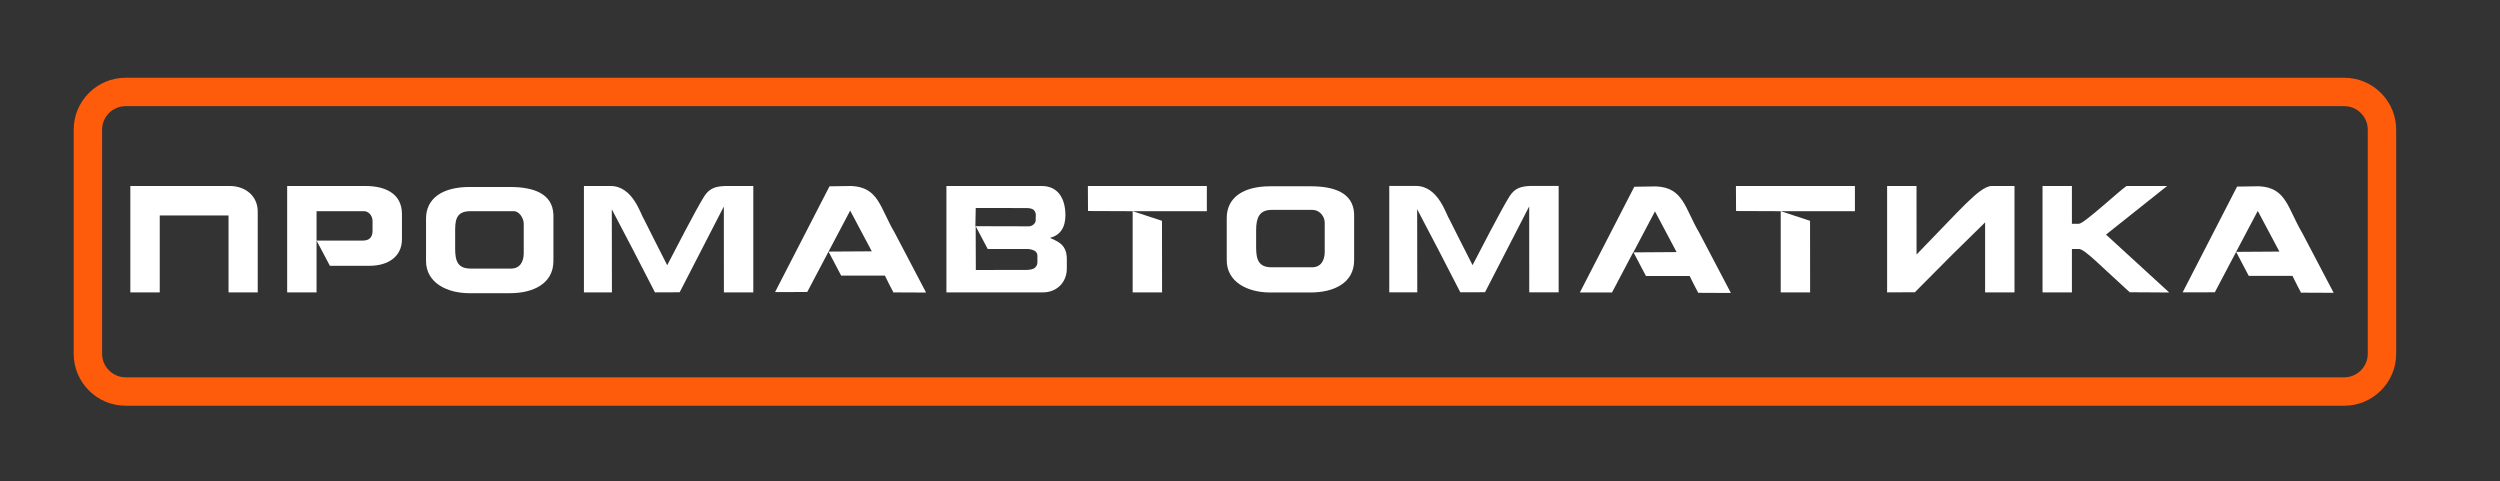
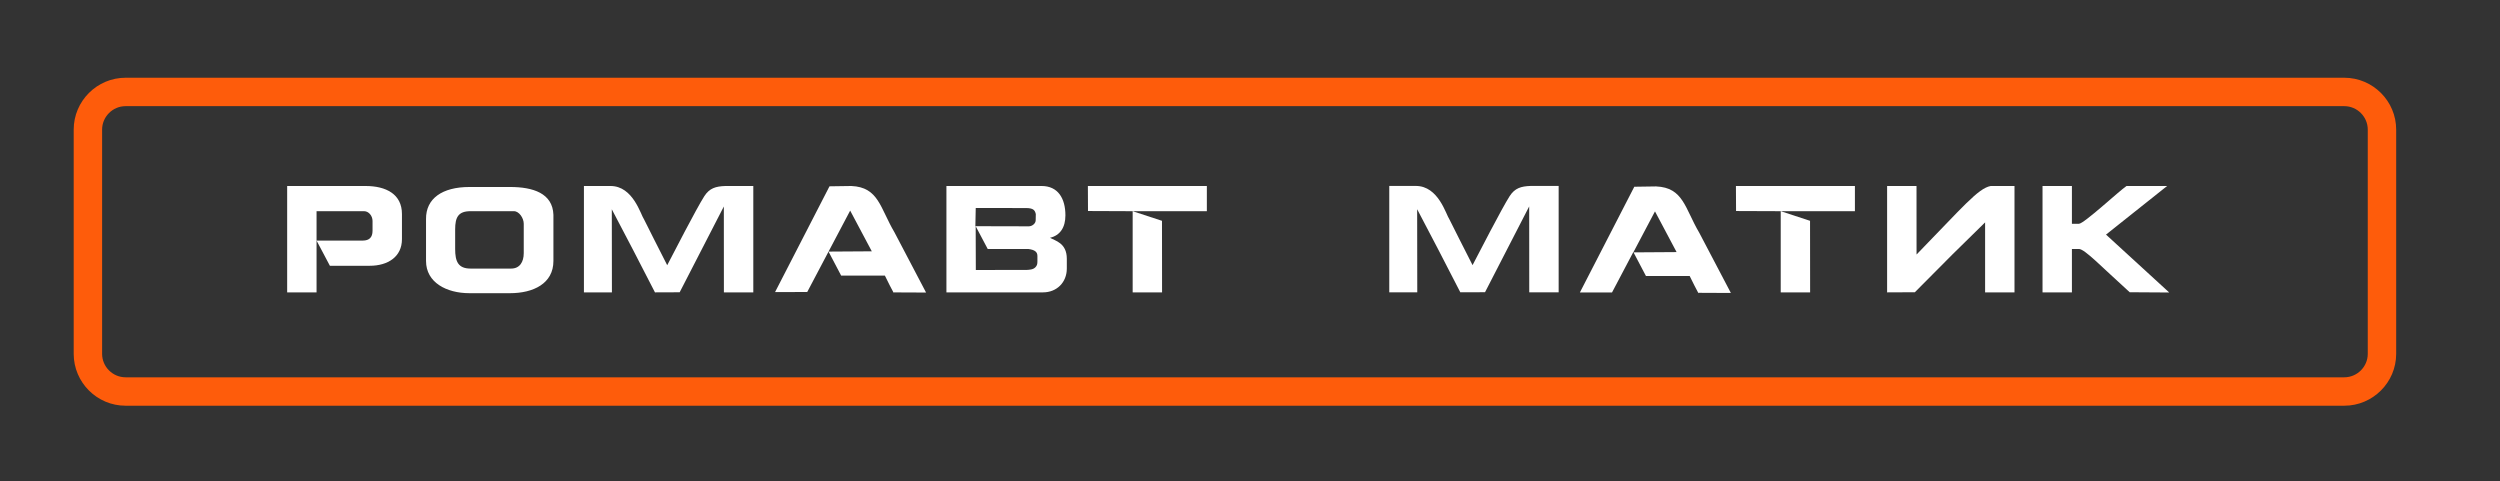
<svg xmlns="http://www.w3.org/2000/svg" width="291" height="56" viewBox="0 0 291 56" fill="none">
  <rect x="0" y="0" width="291" height="56" fill="#333333" stroke="none" />
  <path d="M14.615 9.049H272.878C274.539 9.049 276.049 9.728 277.142 10.821C278.236 11.914 278.915 13.424 278.915 15.085V41.189C278.915 42.85 278.236 44.36 277.142 45.453C276.049 46.546 274.539 47.225 272.878 47.225H14.615C12.954 47.225 11.444 46.546 10.35 45.453C9.257 44.36 8.578 42.85 8.578 41.189V15.085C8.578 13.424 9.257 11.914 10.35 10.821C11.444 9.728 12.953 9.049 14.615 9.049ZM272.878 12.356H14.615C13.866 12.356 13.183 12.664 12.688 13.159C12.193 13.654 11.885 14.336 11.885 15.085V41.189C11.885 41.938 12.193 42.621 12.688 43.115C13.183 43.61 13.866 43.918 14.615 43.918H272.878C273.627 43.918 274.31 43.61 274.805 43.115C275.299 42.621 275.608 41.938 275.608 41.189V15.085C275.608 14.336 275.299 13.654 274.805 13.159C274.31 12.664 273.626 12.356 272.878 12.356Z" fill="#FE5C0B" />
  <path fill-rule="evenodd" clip-rule="evenodd" d="M110.164 34.032H121.406C123.01 34.032 124.177 32.865 124.177 31.262V30.121C124.177 28.275 122.818 28.028 122.221 27.678C123.394 27.405 124.014 26.473 124.014 25.072C124.014 23.089 123.148 21.65 121.244 21.65H110.164V34.032ZM113.533 26.329L119.743 26.344C120.123 26.351 120.546 26.032 120.554 25.652L120.568 24.917C120.462 24.457 120.275 24.227 119.446 24.216L113.575 24.212L113.533 26.329ZM113.586 31.425L119.428 31.423C119.798 31.405 120.259 31.398 120.534 31.097C120.703 30.913 120.755 30.741 120.755 30.448V29.796C120.755 29.337 120.469 29.08 119.697 28.982L114.973 28.987L113.568 26.329L113.586 31.425Z" fill="white" />
  <path fill-rule="evenodd" clip-rule="evenodd" d="M67.969 34.032H71.227L71.214 24.362C74.813 31.209 72.507 26.828 76.238 34.032L79.114 34.021C83.555 25.394 80.222 31.869 84.255 24.034L84.262 34.032H87.684V21.65H84.432C83.295 21.688 82.581 21.908 81.979 22.842C81.086 24.228 78.228 29.788 77.663 30.871C75.328 26.259 76.764 29.122 74.978 25.558C74.577 24.998 73.705 21.65 71.064 21.65H67.969V34.032Z" fill="white" />
  <path fill-rule="evenodd" clip-rule="evenodd" d="M33.426 34.032H36.847V28.004H42.224C42.985 28.004 43.364 27.624 43.364 26.864V25.723C43.364 25.098 42.895 24.583 42.387 24.583H36.847V28.004L38.399 30.936H43.039C45.145 30.936 46.787 29.893 46.787 27.841V24.908C46.787 22.599 44.935 21.65 42.55 21.65H33.426V34.032Z" fill="white" />
  <path fill-rule="evenodd" clip-rule="evenodd" d="M219.66 34.032L222.889 34.017C229.17 27.729 225.63 31.206 231.066 25.886V34.032H234.487V21.65H231.718C230.244 21.922 228.447 24.13 223.087 29.625L223.082 21.65H219.66V34.032Z" fill="white" />
  <path fill-rule="evenodd" clip-rule="evenodd" d="M237.75 34.032H241.171V28.981H241.986C242.659 28.981 244.585 31.027 247.897 34.017L252.497 34.046L245.139 27.307L252.251 21.65H247.526C246.678 22.218 242.568 26.049 241.986 26.049H241.171V21.65H237.75V34.032Z" fill="white" />
  <path fill-rule="evenodd" clip-rule="evenodd" d="M202.077 24.563L207.276 24.582V34.032H210.698L210.689 25.702L207.276 24.582H215.912V21.65H202.062C202.076 24.396 202.061 21.95 202.077 24.563Z" fill="white" />
  <path fill-rule="evenodd" clip-rule="evenodd" d="M90.219 33.994L93.96 33.992L96.442 29.285L101.477 29.253L98.96 24.515L96.442 29.285L97.909 32.077H102.999C103.753 33.583 103.401 32.913 103.996 34.035C103.908 34.035 104.047 34.132 103.996 34.035L107.794 34.052C105.926 30.499 106.863 32.282 104.119 27.048C102.433 24.199 102.28 21.787 99.089 21.65L96.553 21.687L90.219 33.994Z" fill="white" />
  <path fill-rule="evenodd" clip-rule="evenodd" d="M190.131 29.355L190.12 29.376L195.155 29.343L192.64 24.605L190.12 29.376H190.142L191.588 32.126H196.678C197.433 33.633 197.082 32.962 197.675 34.084C197.587 34.084 197.726 34.181 197.675 34.084L201.474 34.101C199.605 30.548 200.543 32.33 197.797 27.097C196.112 24.248 195.959 21.835 192.768 21.699L190.233 21.737L183.898 34.044L187.639 34.041L190.121 29.335L190.131 29.355Z" fill="white" />
-   <path fill-rule="evenodd" clip-rule="evenodd" d="M260.286 29.318H260.285L265.32 29.284L262.803 24.547L260.285 29.318L257.805 34.023L254.062 34.027L260.397 21.719L262.933 21.682C266.124 21.818 266.276 24.23 267.962 27.08C270.708 32.313 269.771 30.53 271.638 34.084L267.84 34.066C267.752 34.066 267.891 34.163 267.84 34.066C267.245 32.944 267.598 33.615 266.844 32.109H261.752L260.286 29.318Z" fill="white" />
  <path fill-rule="evenodd" clip-rule="evenodd" d="M126.643 24.562L131.842 24.583V34.032H135.264L135.255 25.702L131.843 24.583H140.478V21.65H126.629C126.643 24.395 126.628 21.95 126.643 24.562Z" fill="white" />
  <path fill-rule="evenodd" clip-rule="evenodd" d="M161.711 34.024H164.97L164.957 24.354C168.556 31.201 166.25 26.82 169.981 34.024L172.857 34.014C177.298 25.386 173.966 31.861 177.998 24.026L178.005 34.024H181.427V21.643H178.175C177.038 21.681 176.323 21.9 175.721 22.835C174.828 24.221 171.971 29.78 171.406 30.863C169.071 26.252 170.507 29.114 168.72 25.55C168.32 24.991 167.448 21.643 164.807 21.643H161.711V34.024Z" fill="white" />
-   <path fill-rule="evenodd" clip-rule="evenodd" d="M147.844 21.684C144.682 21.684 142.771 23.024 142.793 25.41V30.297C142.793 32.796 145.169 34.044 147.844 34.044H152.569C155.274 34.044 157.62 32.927 157.62 30.297V24.922C157.531 22.408 155.246 21.684 152.569 21.684H147.844ZM146.214 26.789V28.831C146.214 30.261 146.544 31.112 148.007 31.112H152.732C153.733 31.112 154.198 30.336 154.198 29.32V25.898C154.191 25.291 153.719 24.466 152.786 24.432H148.007C146.579 24.432 146.214 25.374 146.214 26.789Z" fill="white" />
  <path fill-rule="evenodd" clip-rule="evenodd" d="M54.641 21.766C51.48 21.766 49.567 23.106 49.59 25.492V30.38C49.59 32.878 51.967 34.127 54.641 34.127H59.367C62.072 34.127 64.418 33.009 64.418 30.38V25.003C64.329 22.49 62.044 21.766 59.367 21.766H54.641ZM52.98 26.7V28.982C52.98 30.411 53.31 31.262 54.773 31.262H59.498C60.498 31.262 60.964 30.487 60.964 29.47V26.05C60.964 25.378 60.417 24.582 59.824 24.582H54.773C53.346 24.582 52.98 25.285 52.98 26.7Z" fill="white" />
-   <path fill-rule="evenodd" clip-rule="evenodd" d="M15.172 34.032H18.594V25.078H26.603V34.032H29.999V24.571C29.971 22.821 28.587 21.66 26.752 21.65H15.172V34.032Z" fill="white" />
</svg>